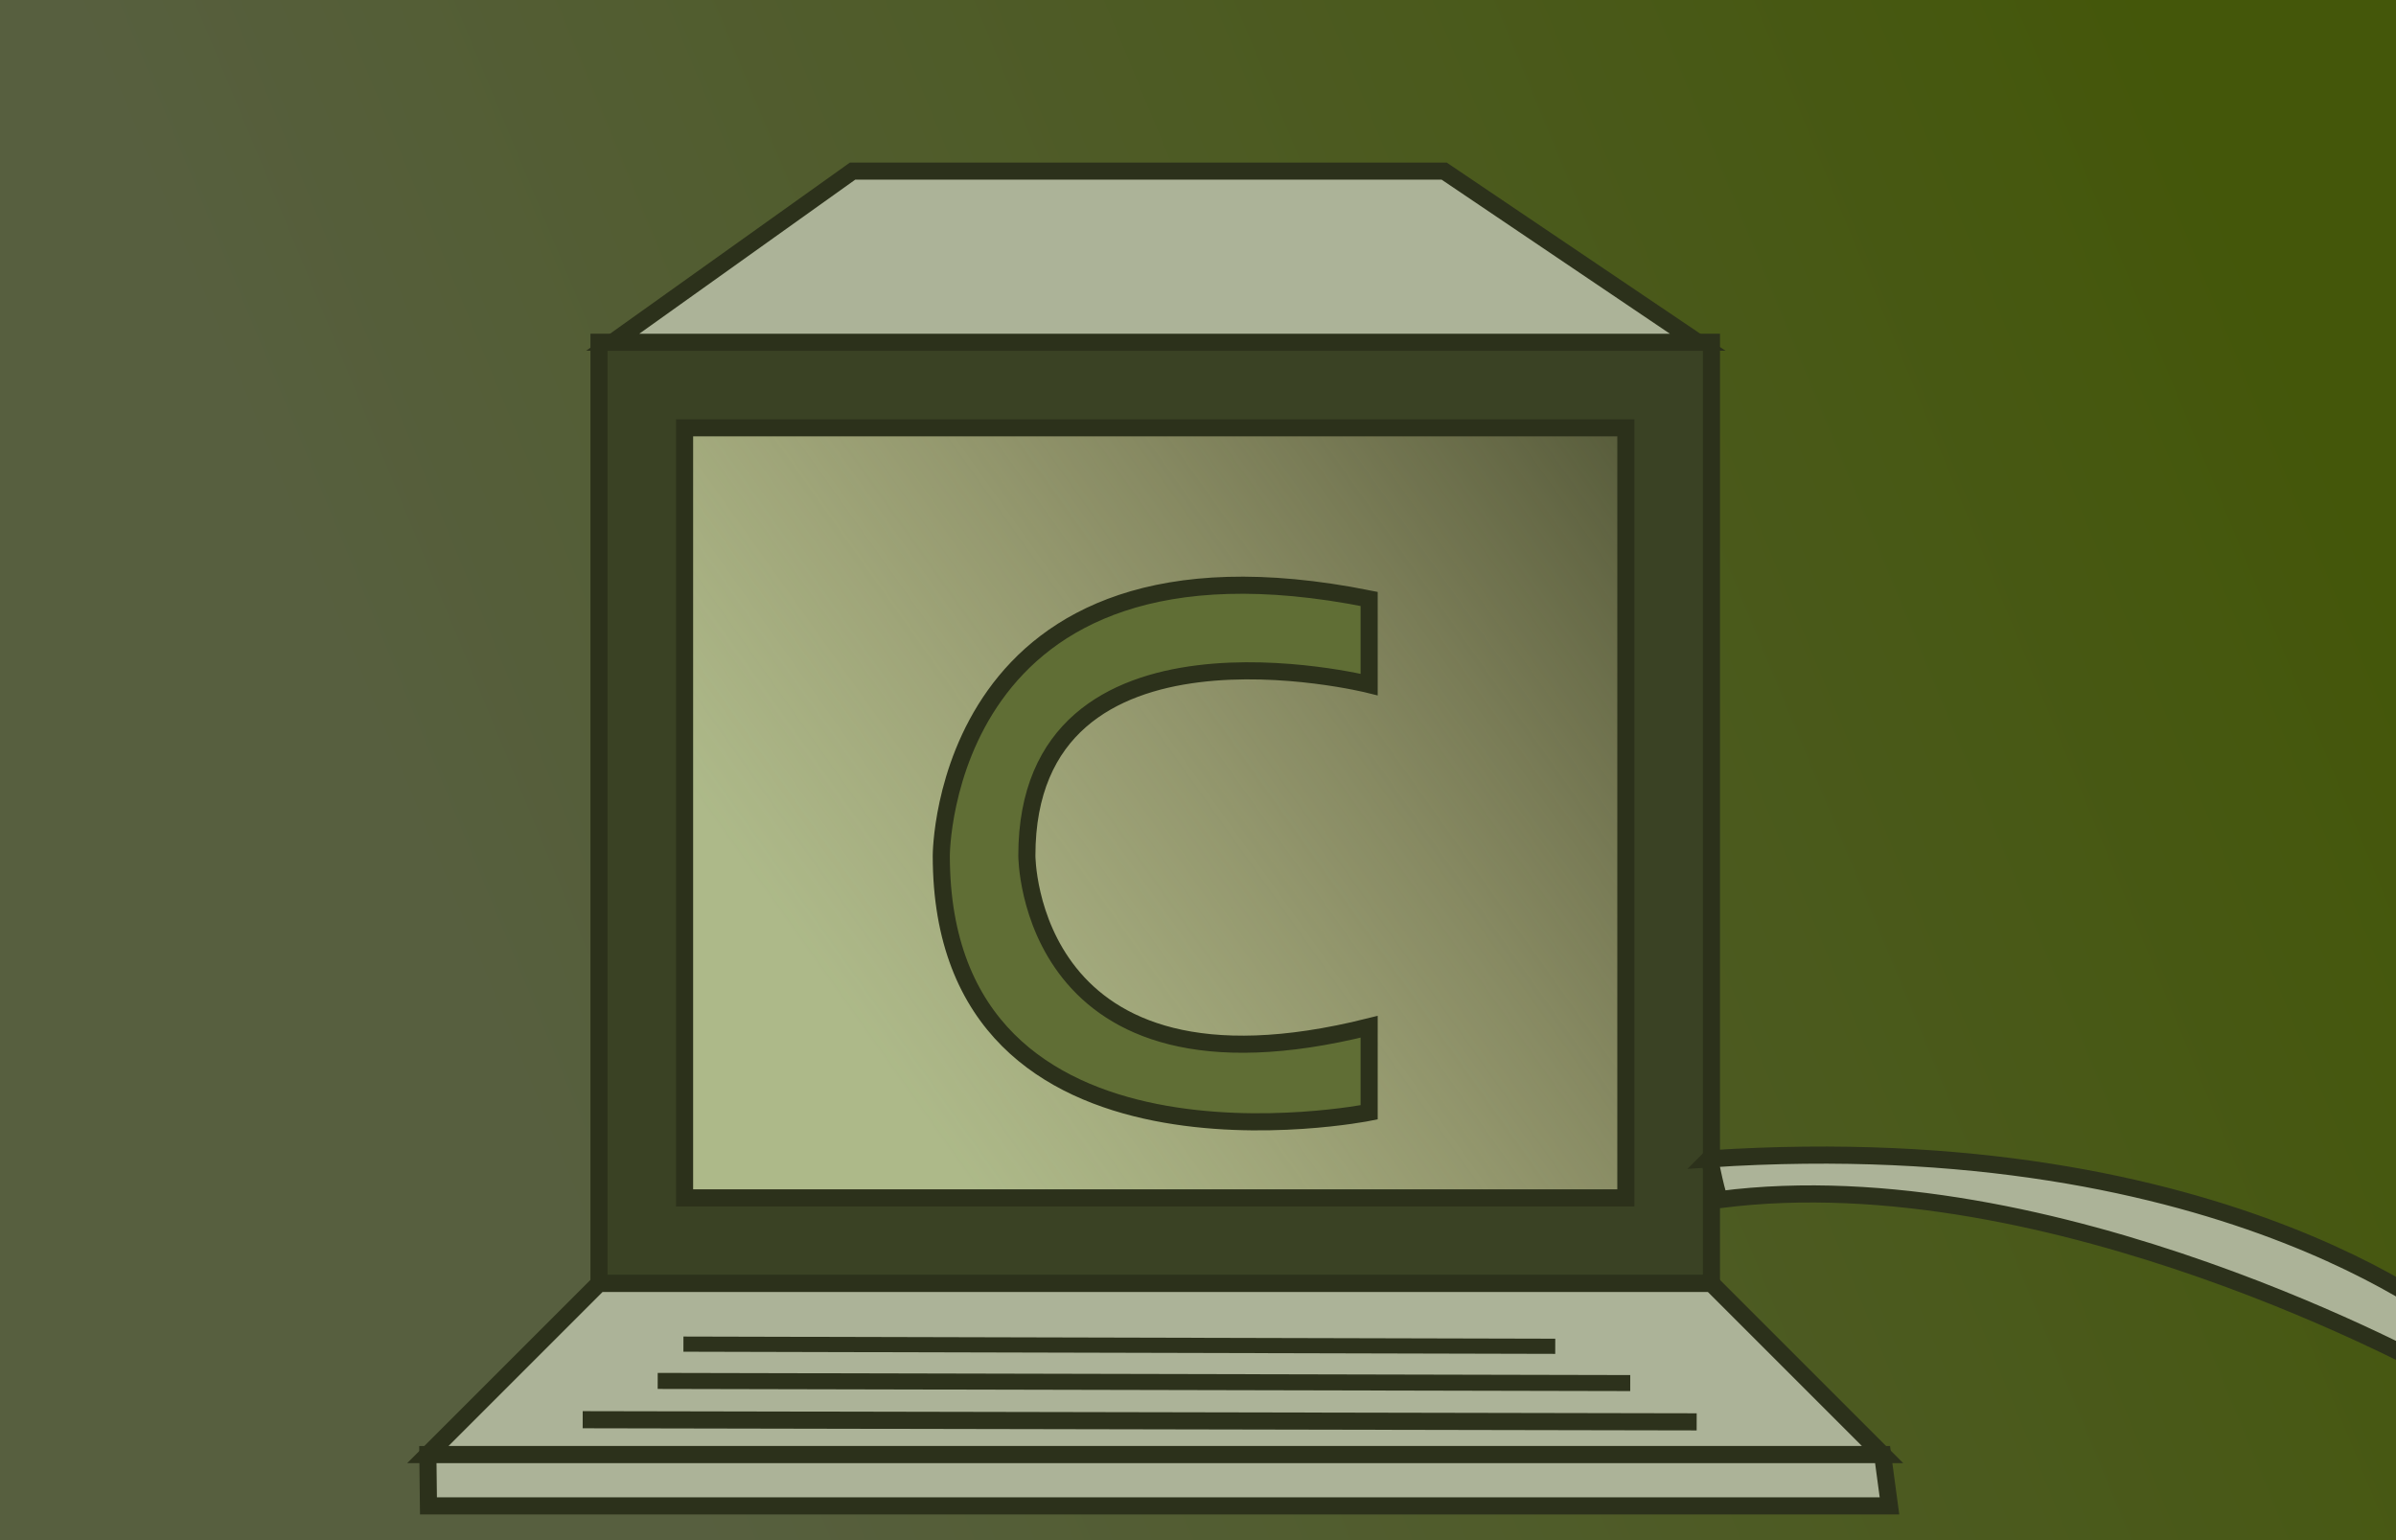
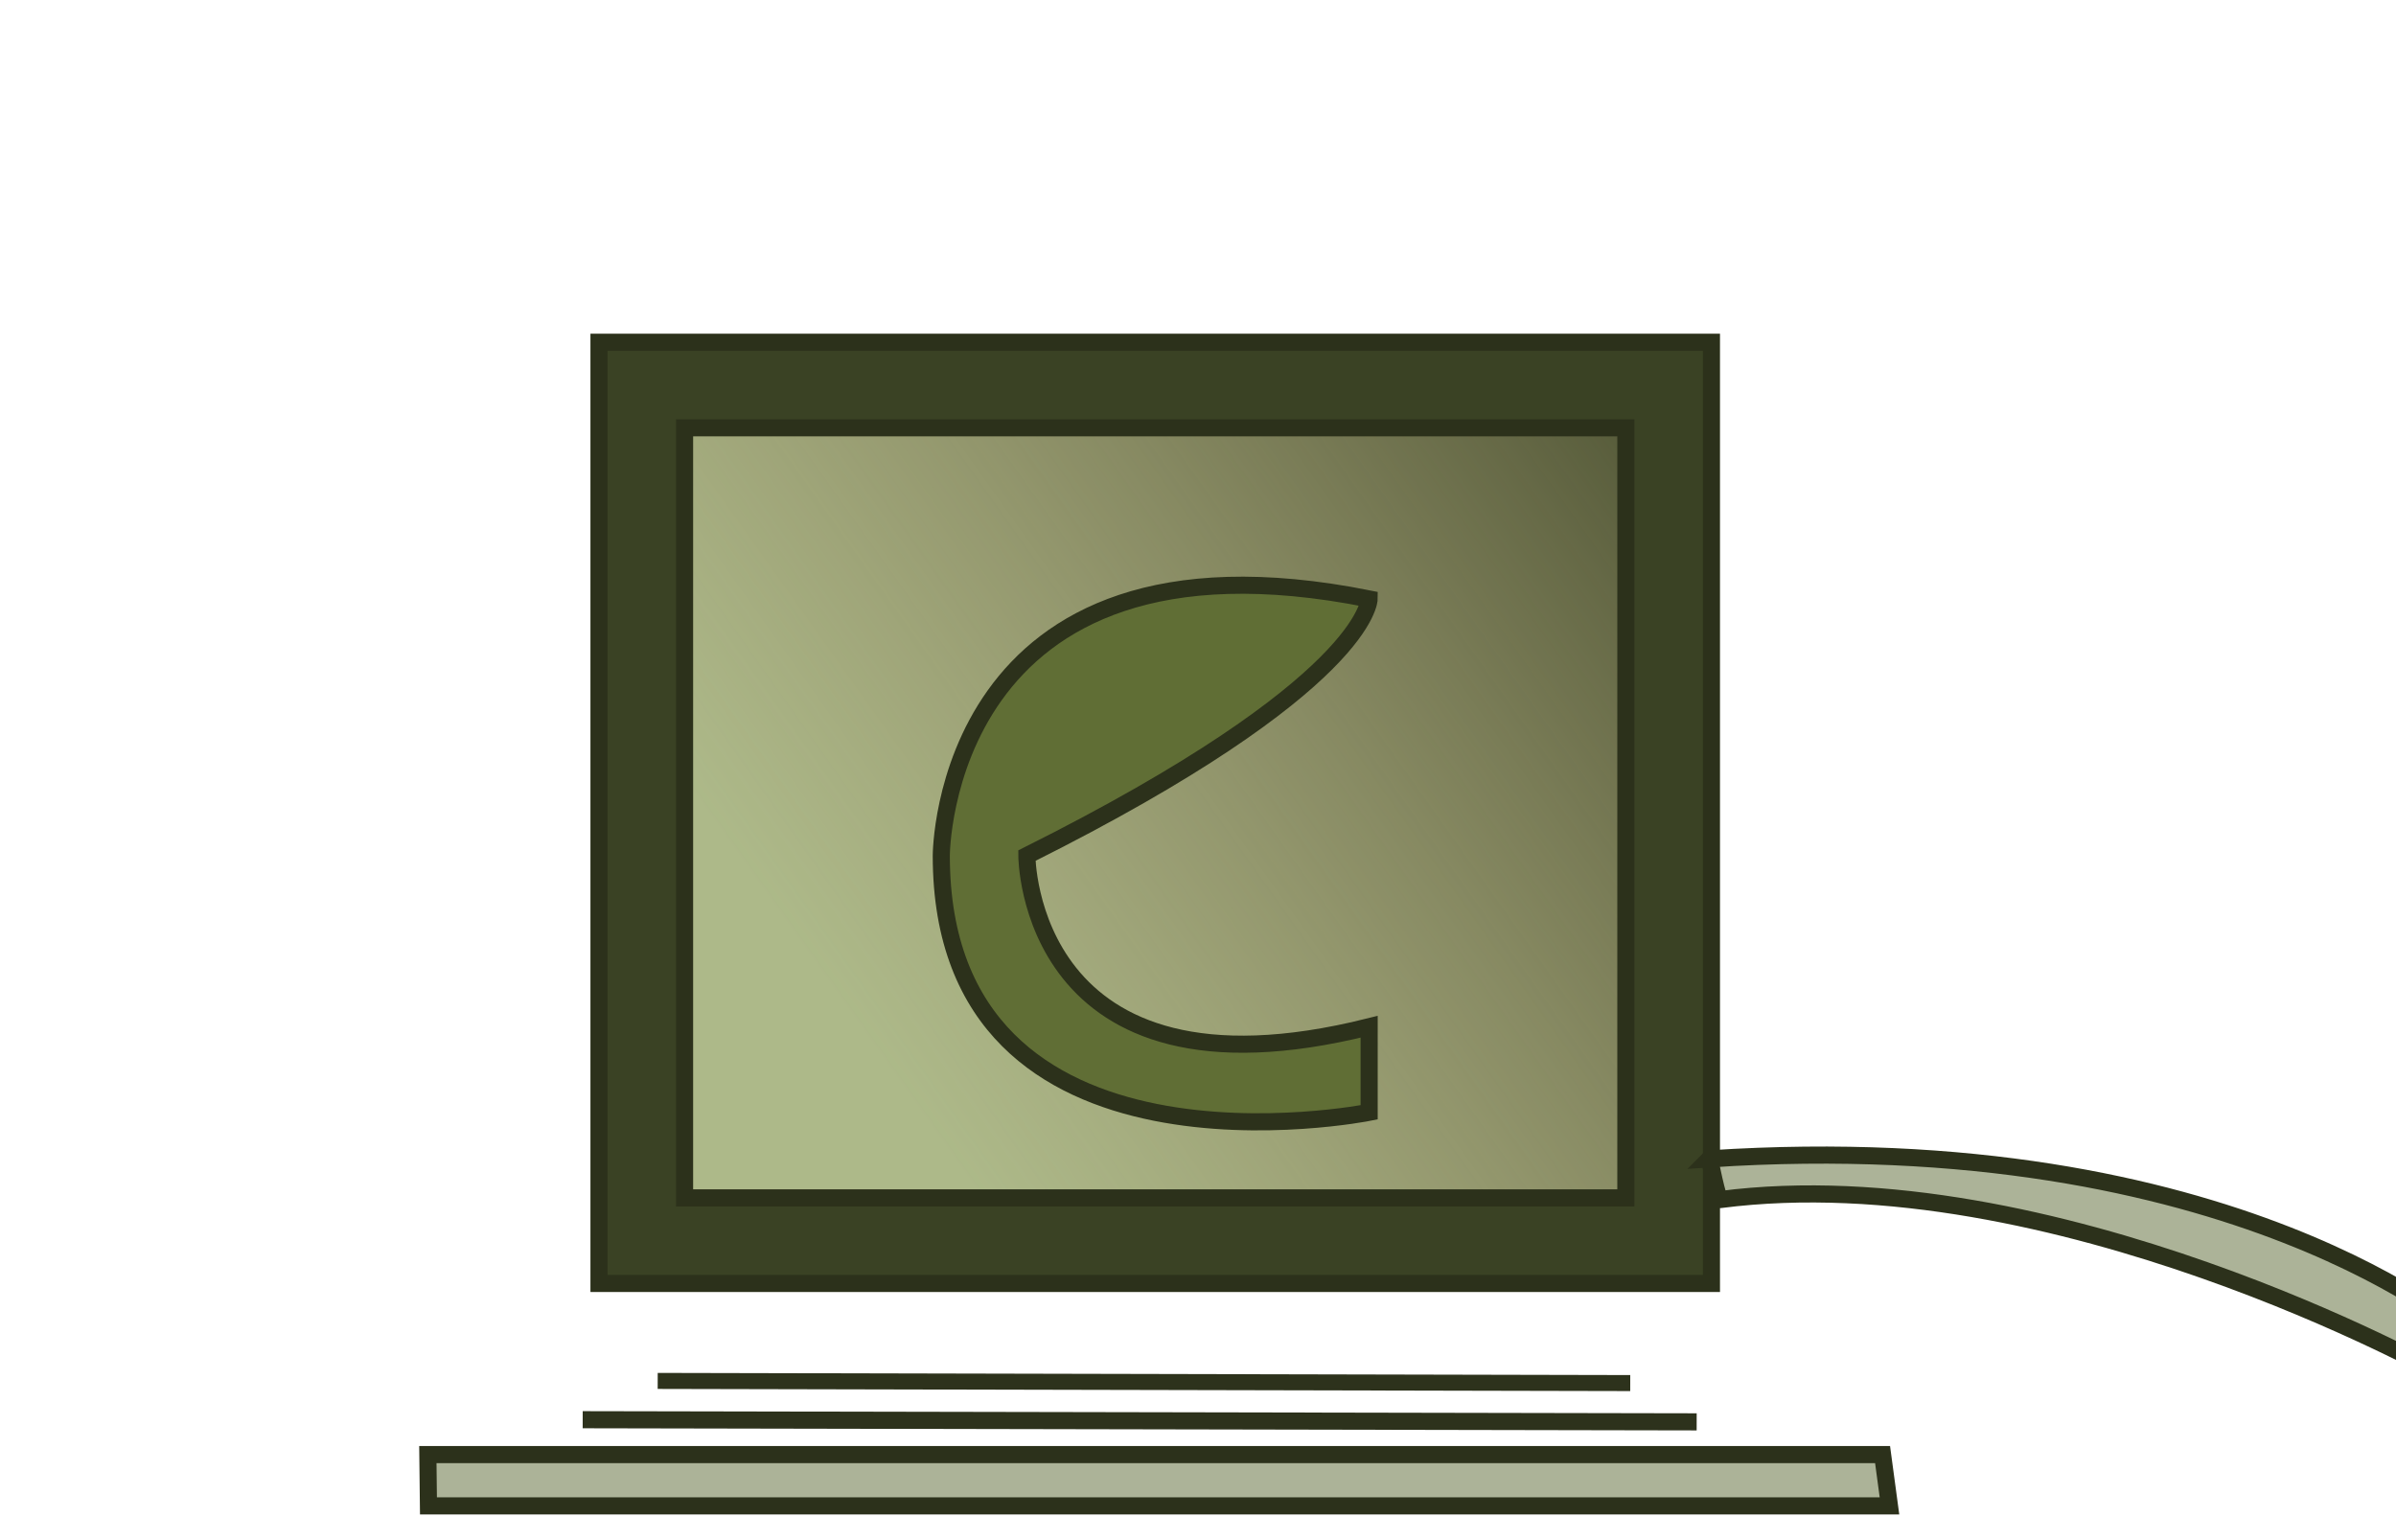
<svg xmlns="http://www.w3.org/2000/svg" xmlns:ns1="http://sodipodi.sourceforge.net/DTD/sodipodi-0.dtd" xmlns:ns2="http://www.inkscape.org/namespaces/inkscape" xmlns:xlink="http://www.w3.org/1999/xlink" viewBox="0 0 700 450" version="1.1" id="svg14" ns1:docname="blog-20.svg" ns2:version="1.1.1 (3bf5ae0d25, 2021-09-20)">
  <defs id="defs18">
    <linearGradient ns2:collect="always" id="linearGradient61567">
      <stop style="stop-color:#575f3f;stop-opacity:1;" offset="0" id="stop61563" />
      <stop style="stop-color:#44570a;stop-opacity:1" offset="1" id="stop61565" />
    </linearGradient>
    <linearGradient ns2:collect="always" id="linearGradient38914">
      <stop style="stop-color:#adb989;stop-opacity:1" offset="0" id="stop38910" />
      <stop style="stop-color:#f1e0af;stop-opacity:0" offset="1" id="stop38912" />
    </linearGradient>
    <linearGradient ns2:collect="always" xlink:href="#linearGradient38914" id="linearGradient38916" x1="252.851" y1="303.547" x2="531.989" y2="105.146" gradientUnits="userSpaceOnUse" />
    <linearGradient ns2:collect="always" xlink:href="#linearGradient61567" id="linearGradient61569" x1="135.188" y1="281.641" x2="654.033" y2="66.968" gradientUnits="userSpaceOnUse" />
  </defs>
  <ns1:namedview id="namedview16" pagecolor="#ffffff" bordercolor="#666666" borderopacity="1.0" ns2:pageshadow="2" ns2:pageopacity="0.0" ns2:pagecheckerboard="0" showgrid="false" ns2:zoom="1.5977778" ns2:cx="350.17385" ns2:cy="225.31293" ns2:window-width="2256" ns2:window-height="1410" ns2:window-x="-11" ns2:window-y="-11" ns2:window-maximized="1" ns2:current-layer="svg14" />
-   <rect width="100%" height="100%" fill="#575f3f" fill-opacity="1" id="rect2" style="fill-opacity:1;fill:url(#linearGradient61569)" />
  <rect stroke-width="5" stroke="#2c311b" stroke-opacity="1" fill="#3a4224" fill-opacity="1" width="325" height="275" x="175" y="100" id="rect4" />
  <path stroke-width="5" stroke="#2c311b" fill="#acb398" stroke-opacity="1" fill-opacity="1" d="M 200, 350            C 200,350 475,350 475,350C 475,350 475,125 475,125C 475,125 200,125 200,125C 200,125 200,350 200,350                 Z                " id="path6" style="fill-opacity:1;fill:url(#linearGradient38916)" />
-   <path stroke-width="4.969" stroke="#2c311b" fill="#737b5b" stroke-opacity="1" fill-opacity="1" d="M 179,100 249.077,50 H 421.923 L 496,100 Z" id="path8" ns1:nodetypes="ccccc" style="fill:#acb398;fill-opacity:1" />
-   <path stroke-width="5" stroke="#2c311b" fill="#606e35" stroke-opacity="1" fill-opacity="1" d="M 400, 175            C 275,150 275,250 275,250C 275,350 400,325 400,325C 400,325 400,300 400,300C 300,325 300,250 300,250C 300,175 400,200 400,200C 400,200 400,175 400,175                 Z                " id="path10" />
-   <path stroke-width="5" stroke="#2c311b" fill="#acb398" stroke-opacity="1" fill-opacity="1" d="M 175, 375            C 175,375 125,425 125,425C 125,425 550,425 550,425C 550,425 500,375 500,375C 500,375 175,375 175,375                 Z                " id="path12" />
+   <path stroke-width="5" stroke="#2c311b" fill="#606e35" stroke-opacity="1" fill-opacity="1" d="M 400, 175            C 275,150 275,250 275,250C 275,350 400,325 400,325C 400,325 400,300 400,300C 300,325 300,250 300,250C 400,200 400,175 400,175                 Z                " id="path10" />
  <path style="fill:#acb398;stroke:#2c311b;stroke-width:5;stroke-linecap:butt;stroke-linejoin:miter;stroke-opacity:1;fill-opacity:1;stroke-miterlimit:4;stroke-dasharray:none" d="m 125,425 0.174,14.986 H 552.017 L 550,425 Z" id="path887" />
  <path style="fill:#2c311b;fill-opacity:1;stroke:#2d321c;stroke-width:5;stroke-linecap:butt;stroke-linejoin:miter;stroke-miterlimit:4;stroke-dasharray:none;stroke-opacity:1" d="m 170.236,414.815 325.452,0.626" id="path23903" />
  <path style="fill:#2c311b;fill-opacity:1;stroke:#2d321c;stroke-width:4.678;stroke-linecap:butt;stroke-linejoin:miter;stroke-miterlimit:4;stroke-dasharray:none;stroke-opacity:1" d="m 192.148,403.48 284.132,0.628" id="path23903-6" />
-   <path style="fill:#2c311b;fill-opacity:1;stroke:#2d321c;stroke-width:4.434;stroke-linecap:butt;stroke-linejoin:miter;stroke-miterlimit:4;stroke-dasharray:none;stroke-opacity:1" d="m 199.664,392.731 254.706,0.629" id="path23903-6-9" />
  <path style="fill:#acb398;stroke:#2c311b;stroke-width:5;stroke-linecap:butt;stroke-linejoin:miter;stroke-opacity:1;stroke-miterlimit:4;stroke-dasharray:none;fill-opacity:1" d="m 499.444,338.595 c 153.338,-10.014 222.184,51.947 222.184,51.947 l -8.762,10.64 c 0,0 -113.282,-63.213 -210.292,-50.695 -0.626,0.626 -3.129,-11.892 -3.129,-11.892 z" id="path44156" />
</svg>